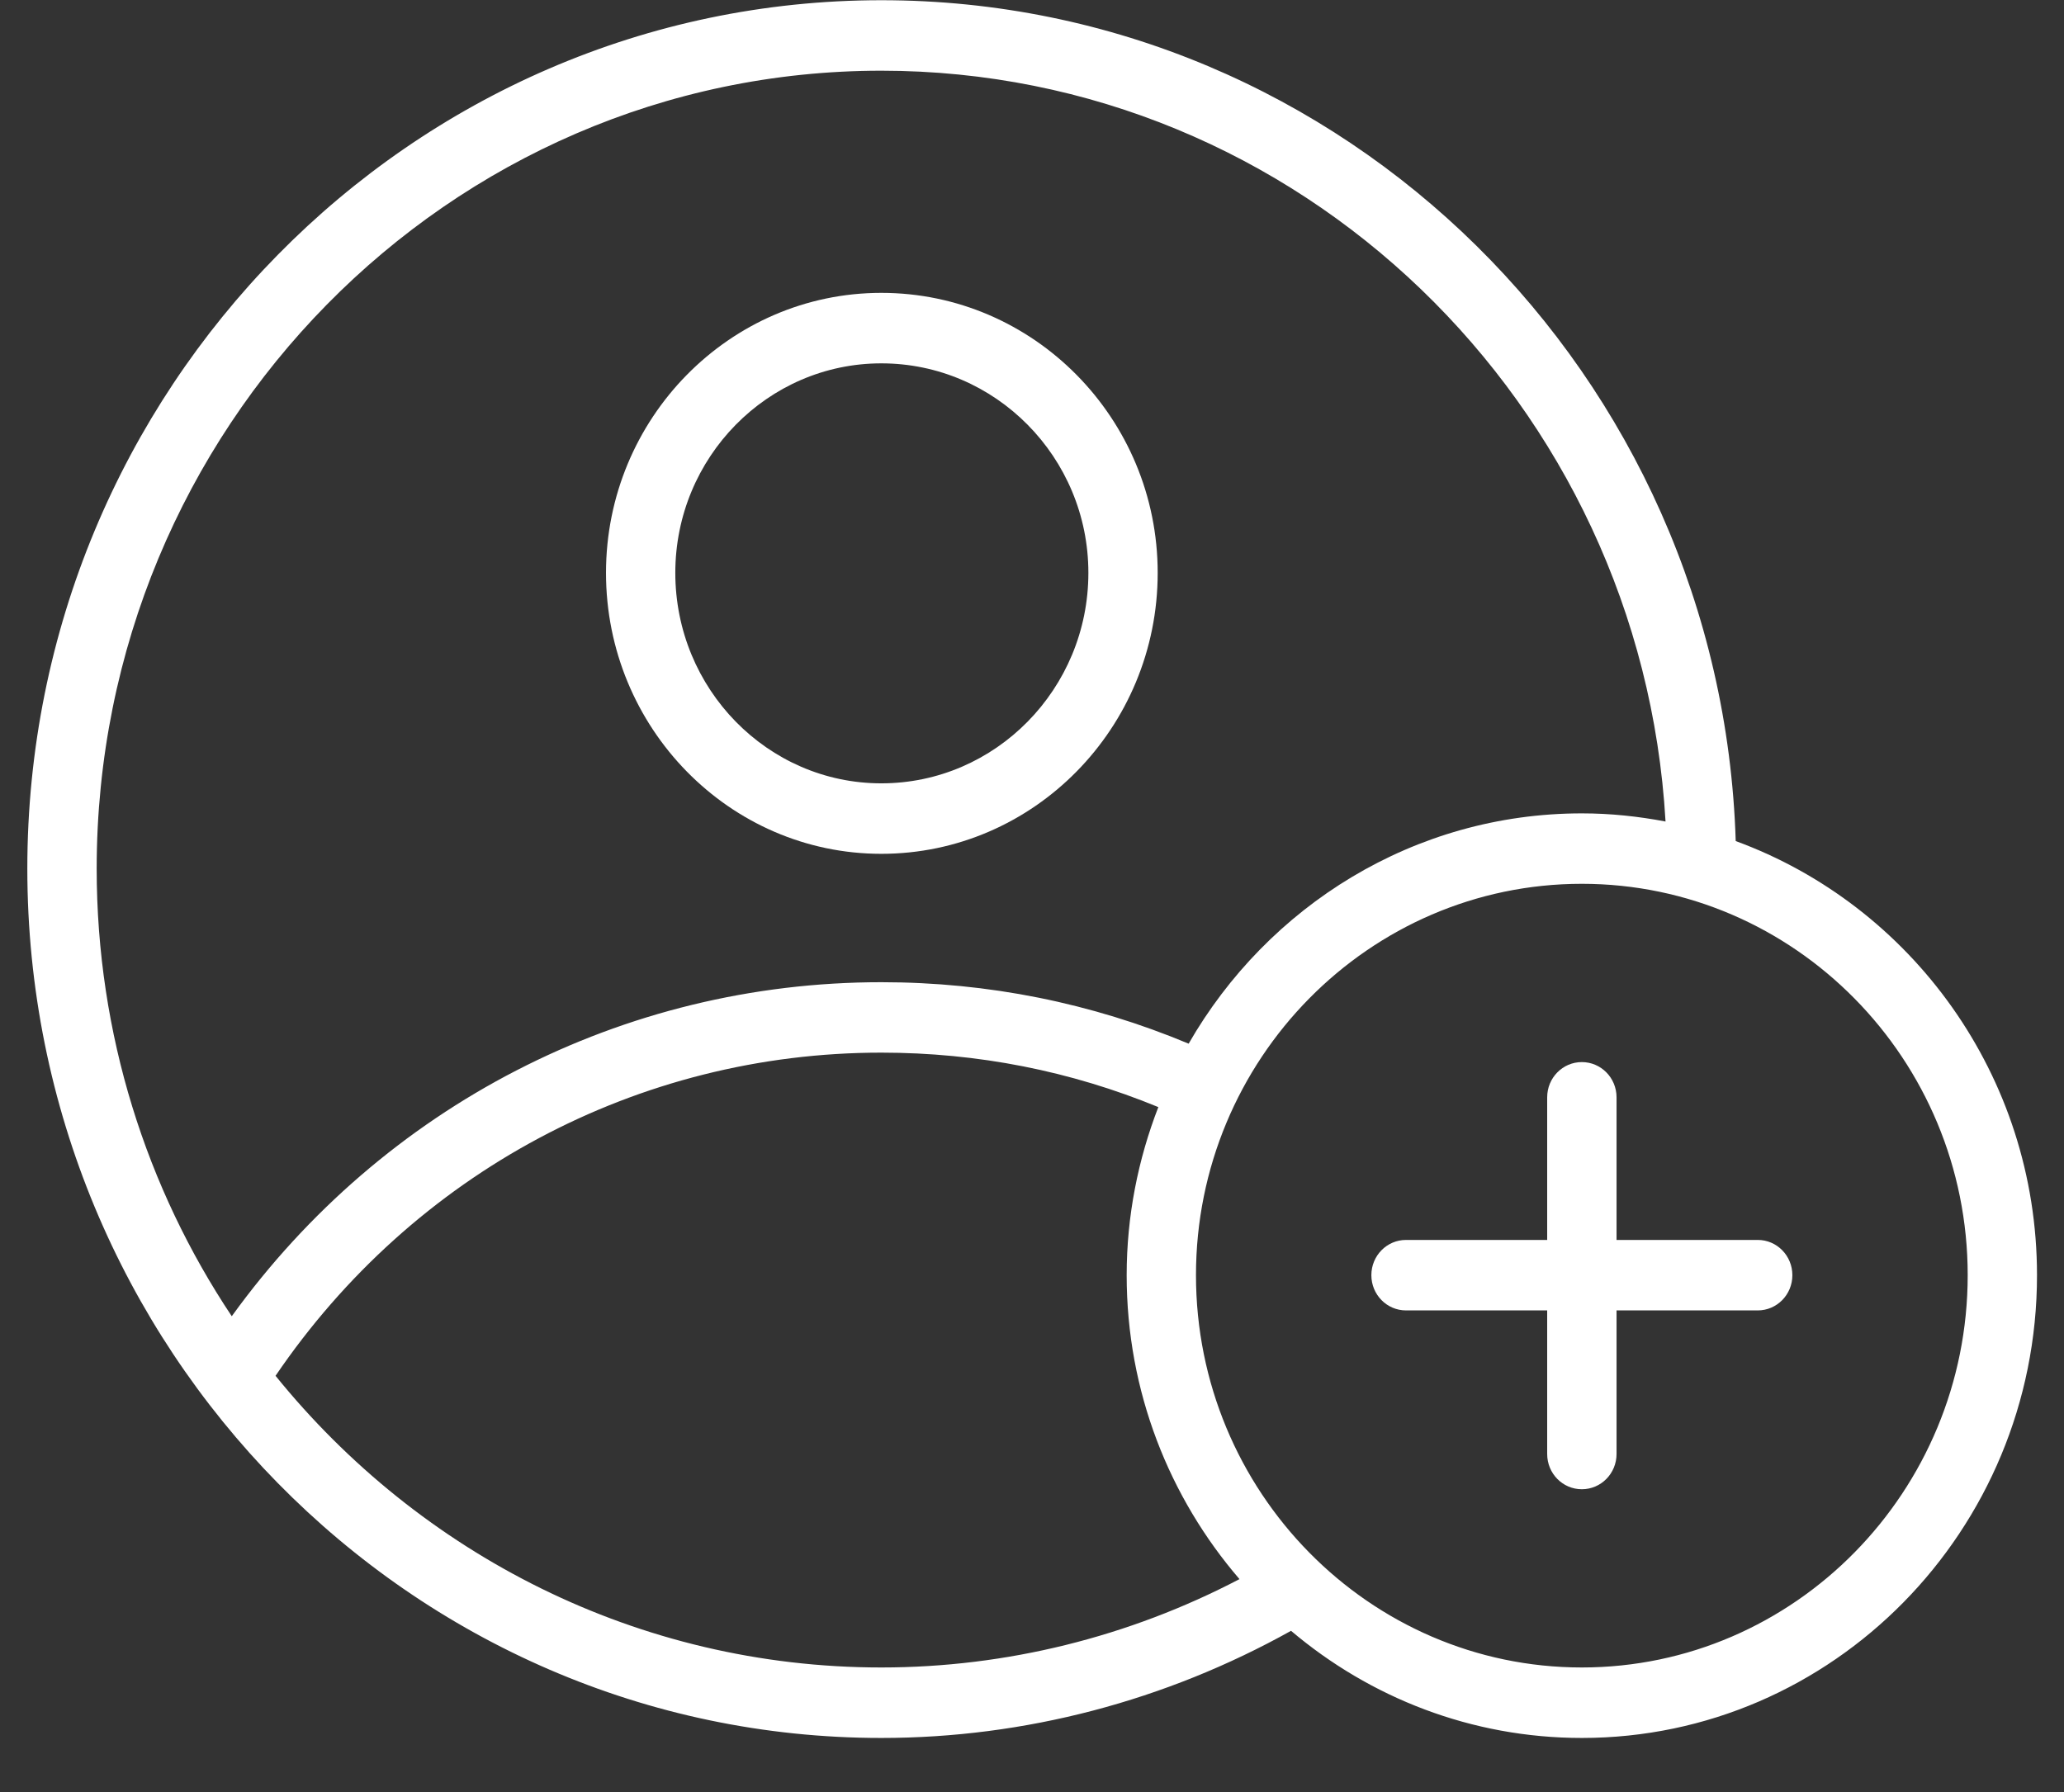
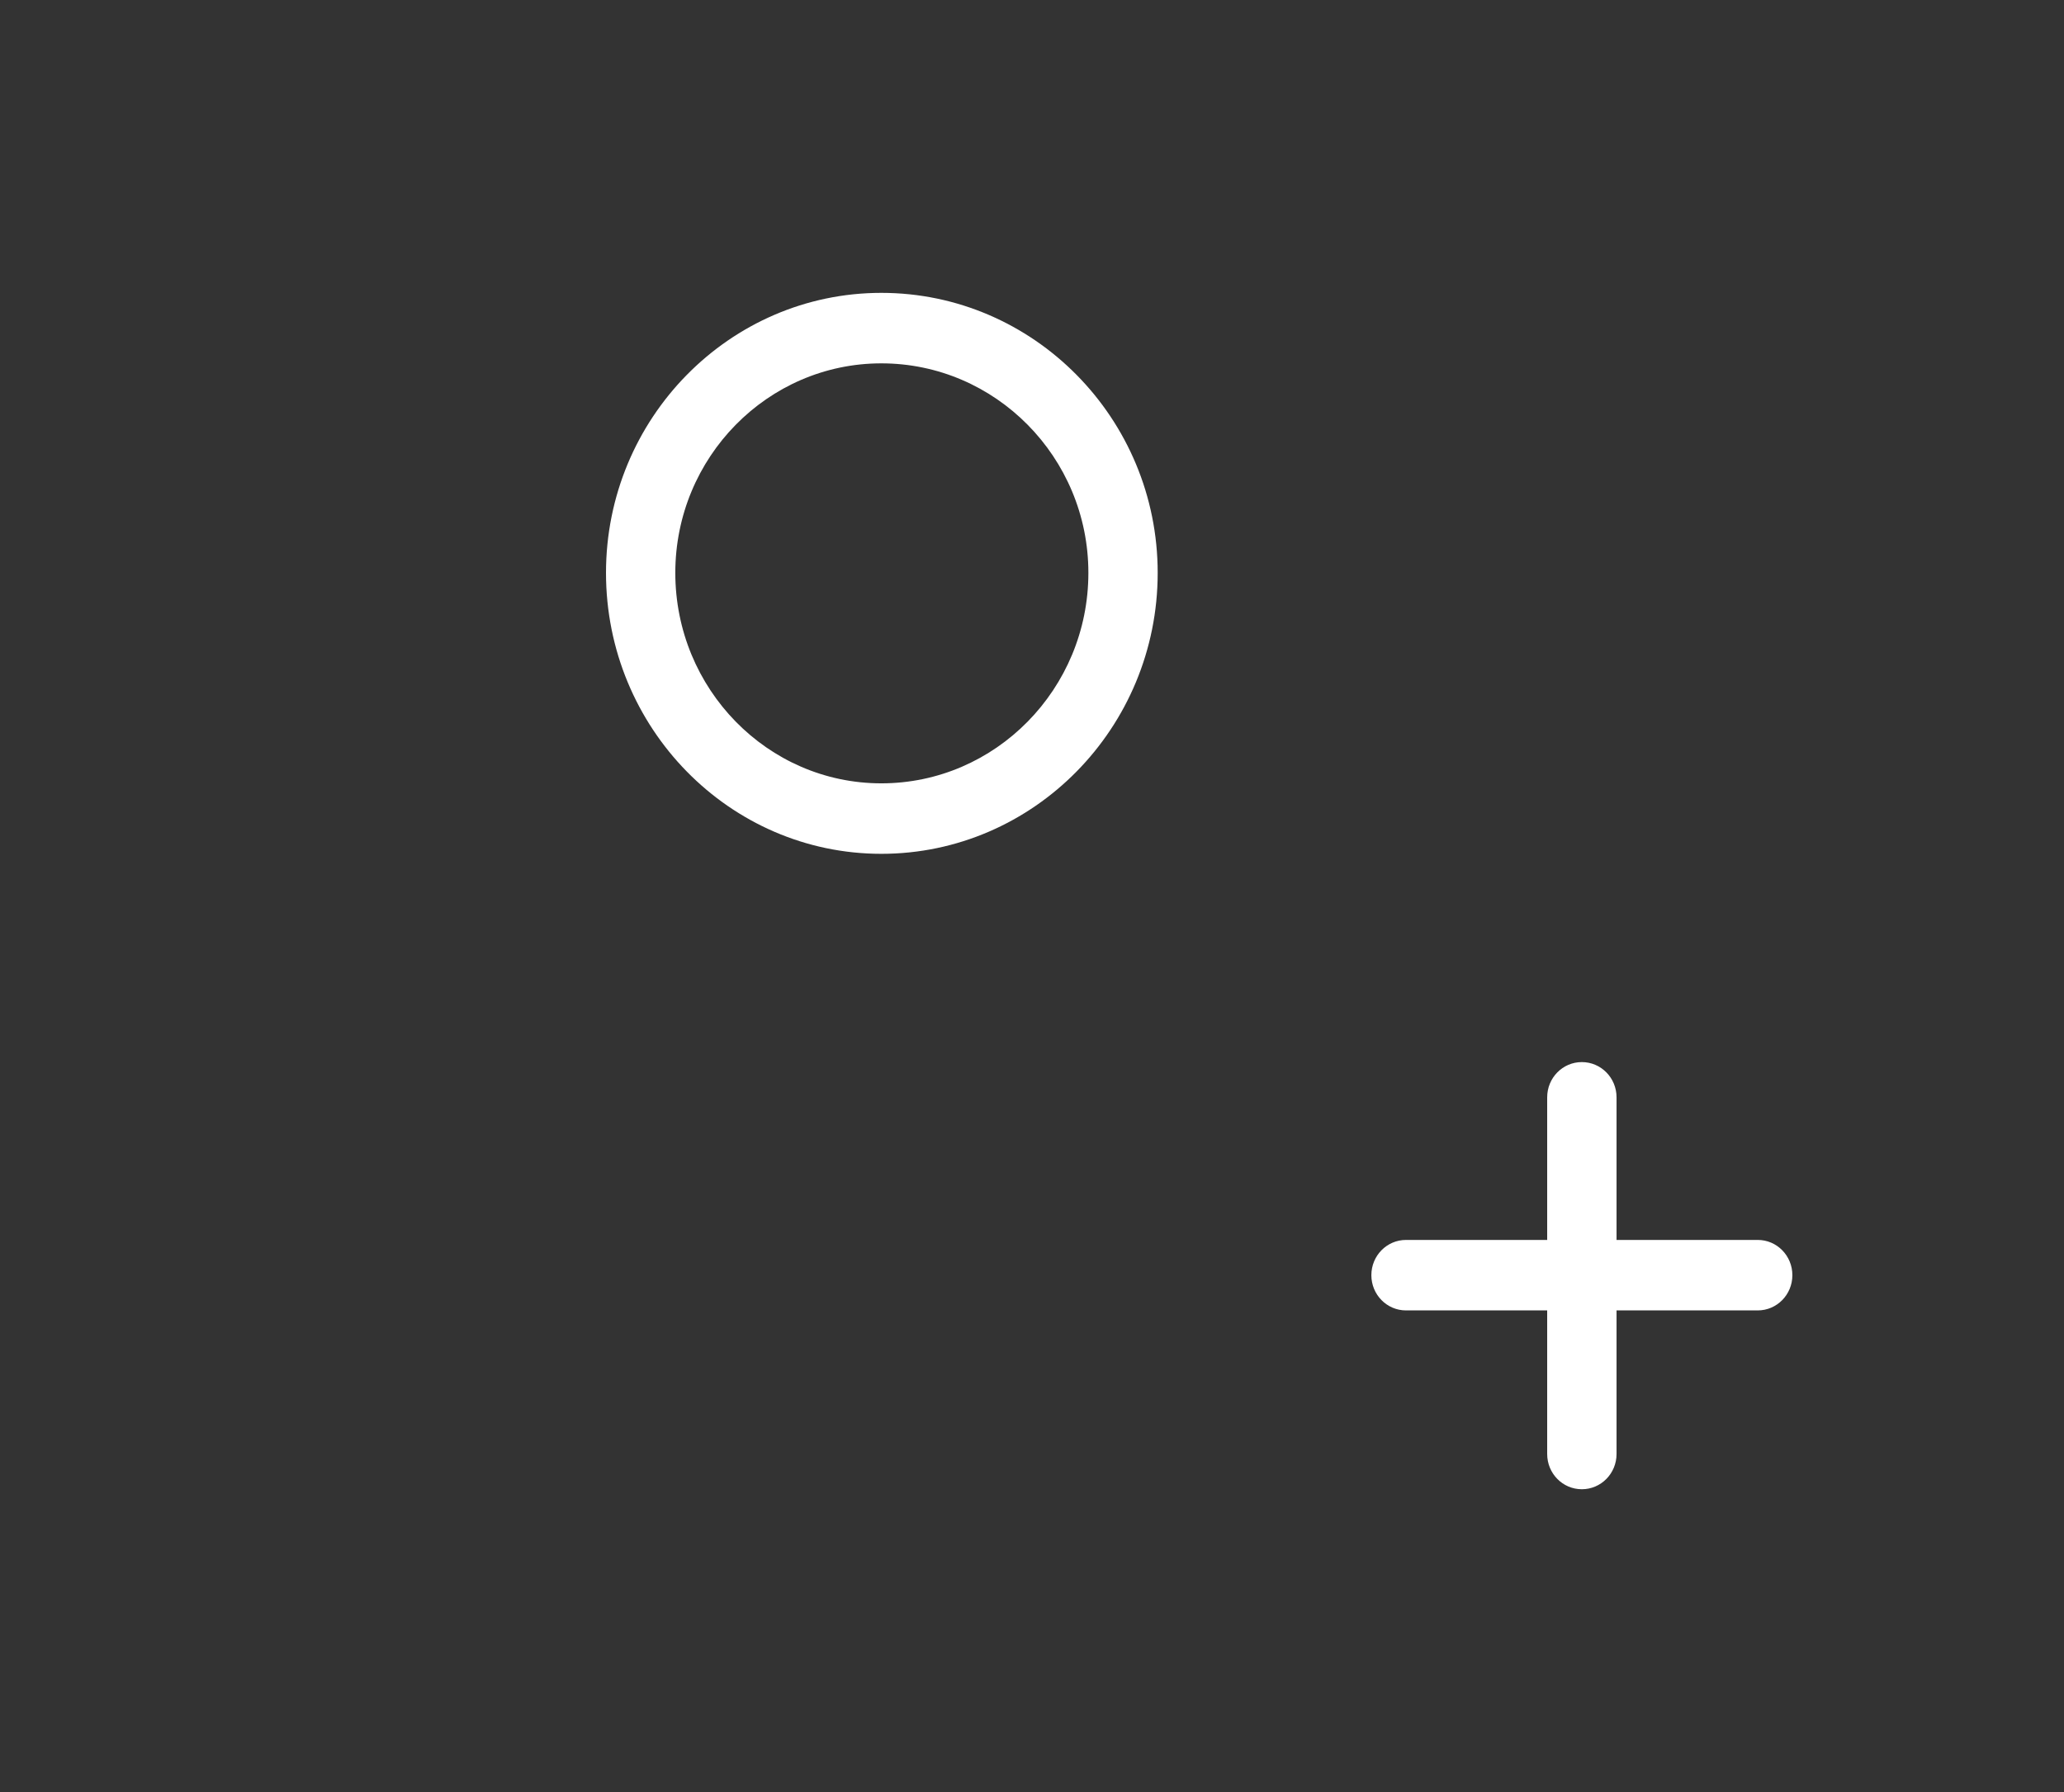
<svg xmlns="http://www.w3.org/2000/svg" id="Untitled-Str%E1nka%201" viewBox="0 0 38 33" style="background-color:#ffffff00" version="1.1" xml:space="preserve" x="0px" y="0px" width="38px" height="33px">
  <rect x="0" y="0" width="38" height="33" fill="#333333" stroke="none" />
  <g id="Vrstva%201">
    <g>
      <path d="M 16.226 15.723 C 19.031 15.723 21.314 13.403 21.314 10.549 C 21.314 7.706 19.032 5.393 16.226 5.393 C 13.431 5.393 11.157 7.706 11.157 10.549 C 11.157 13.403 13.431 15.723 16.226 15.723 L 16.226 15.723 ZM 16.226 6.691 C 18.328 6.691 20.038 8.422 20.038 10.549 C 20.038 12.686 18.328 14.425 16.226 14.425 C 14.134 14.425 12.433 12.686 12.433 10.549 C 12.433 8.422 14.135 6.691 16.226 6.691 L 16.226 6.691 Z" fill="#ffffff" />
-       <path d="M 31.956 15.488 C 31.69 6.904 24.739 0.004 16.227 0.004 C 7.557 0.004 0.503 7.178 0.503 15.995 C 0.503 24.823 7.557 32.004 16.227 32.004 C 18.868 32.004 21.462 31.318 23.769 30.031 C 25.222 31.261 27.089 32.004 29.124 32.004 C 33.744 32.004 37.503 28.181 37.503 23.483 C 37.503 19.803 35.184 16.67 31.956 15.488 ZM 16.226 1.302 C 23.916 1.302 30.221 7.428 30.664 15.128 C 30.164 15.033 29.65 14.978 29.123 14.978 C 26.034 14.978 23.338 16.688 21.884 19.219 C 20.092 18.47 18.193 18.087 16.226 18.087 C 11.463 18.087 7.059 20.37 4.267 24.238 C 2.698 21.885 1.78 19.047 1.78 15.995 C 1.78 7.893 8.261 1.302 16.226 1.302 L 16.226 1.302 ZM 5.073 25.335 C 7.61 21.603 11.742 19.384 16.226 19.384 C 17.999 19.384 19.711 19.722 21.326 20.387 C 20.954 21.347 20.743 22.39 20.743 23.483 C 20.743 25.625 21.53 27.58 22.82 29.079 C 20.786 30.143 18.525 30.706 16.226 30.706 C 11.74 30.706 7.725 28.613 5.073 25.335 L 5.073 25.335 ZM 29.123 30.706 C 25.206 30.706 22.019 27.465 22.019 23.482 C 22.019 19.508 25.206 16.275 29.123 16.275 C 33.04 16.275 36.227 19.508 36.227 23.482 C 36.227 27.465 33.04 30.706 29.123 30.706 Z" fill="#ffffff" />
      <path d="M 32.362 22.833 L 29.762 22.833 L 29.762 20.207 C 29.762 19.848 29.476 19.558 29.123 19.558 C 28.77 19.558 28.485 19.848 28.485 20.207 L 28.485 22.833 L 25.886 22.833 C 25.533 22.833 25.248 23.123 25.248 23.482 C 25.248 23.841 25.533 24.131 25.886 24.131 L 28.485 24.131 L 28.485 26.775 C 28.485 27.134 28.77 27.424 29.123 27.424 C 29.476 27.424 29.762 27.134 29.762 26.775 L 29.762 24.131 L 32.361 24.131 C 32.714 24.131 32.999 23.841 32.999 23.482 C 32.999 23.123 32.714 22.833 32.362 22.833 Z" fill="#ffffff" />
    </g>
  </g>
</svg>